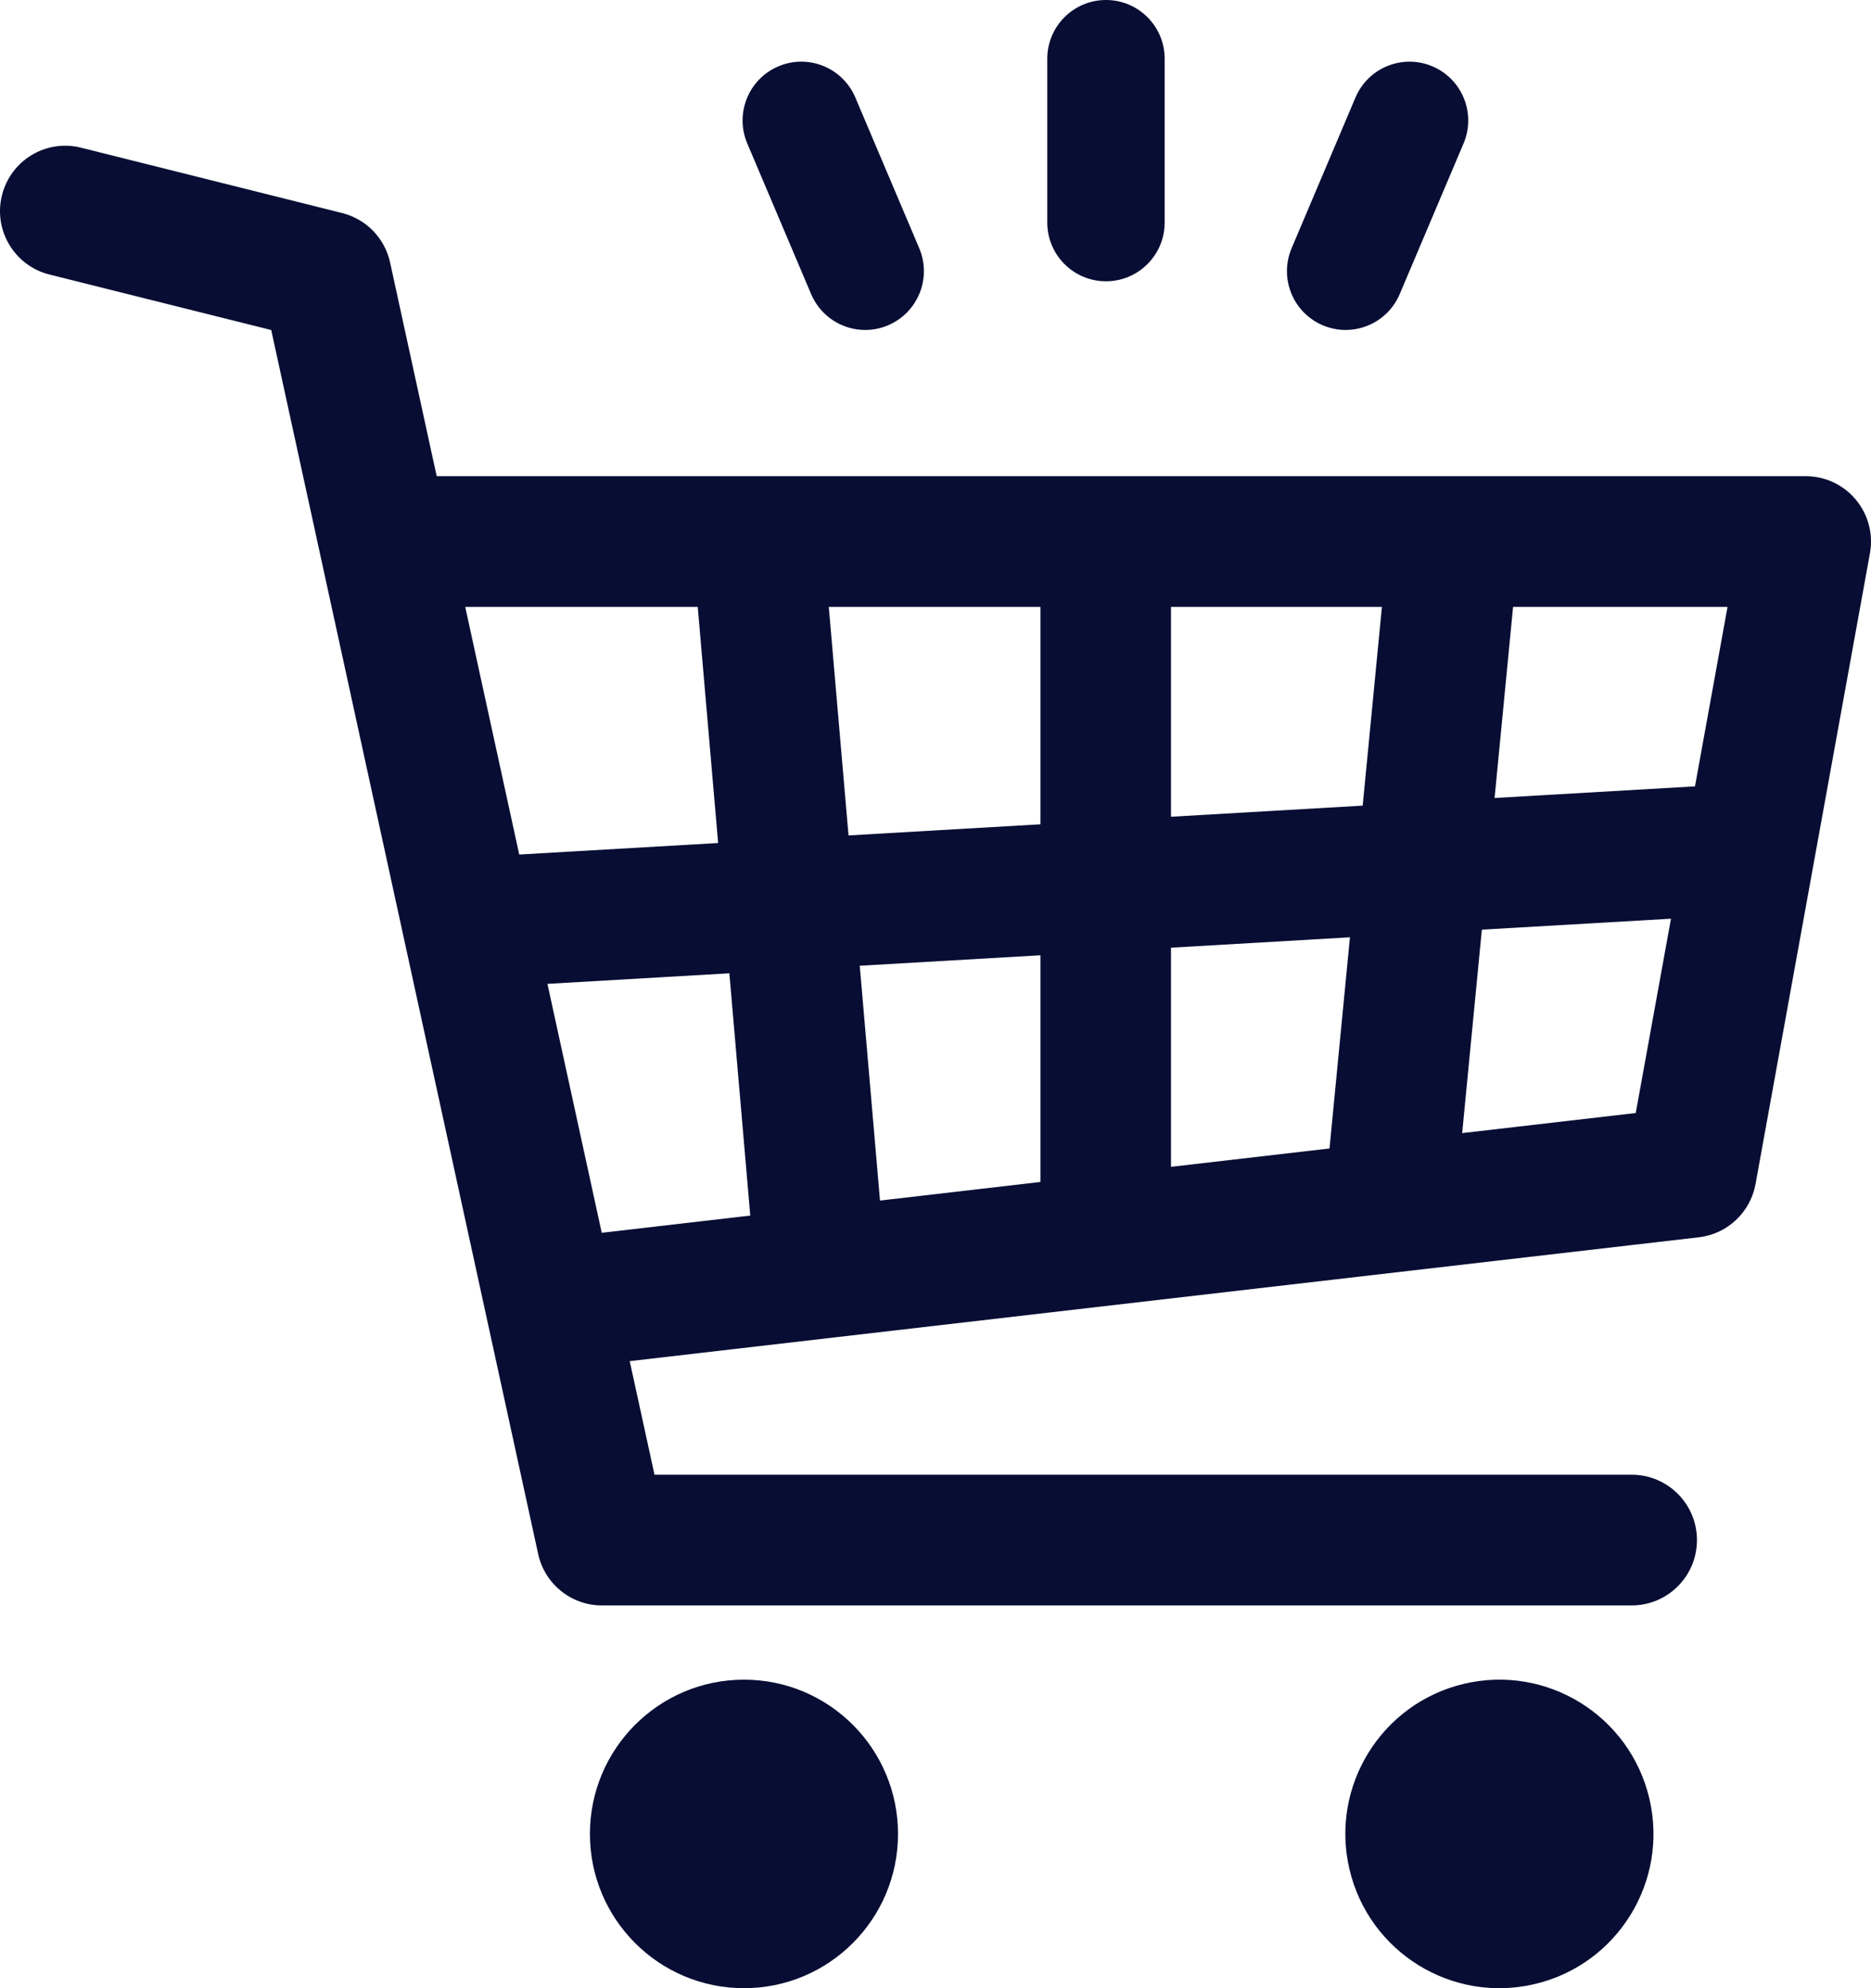
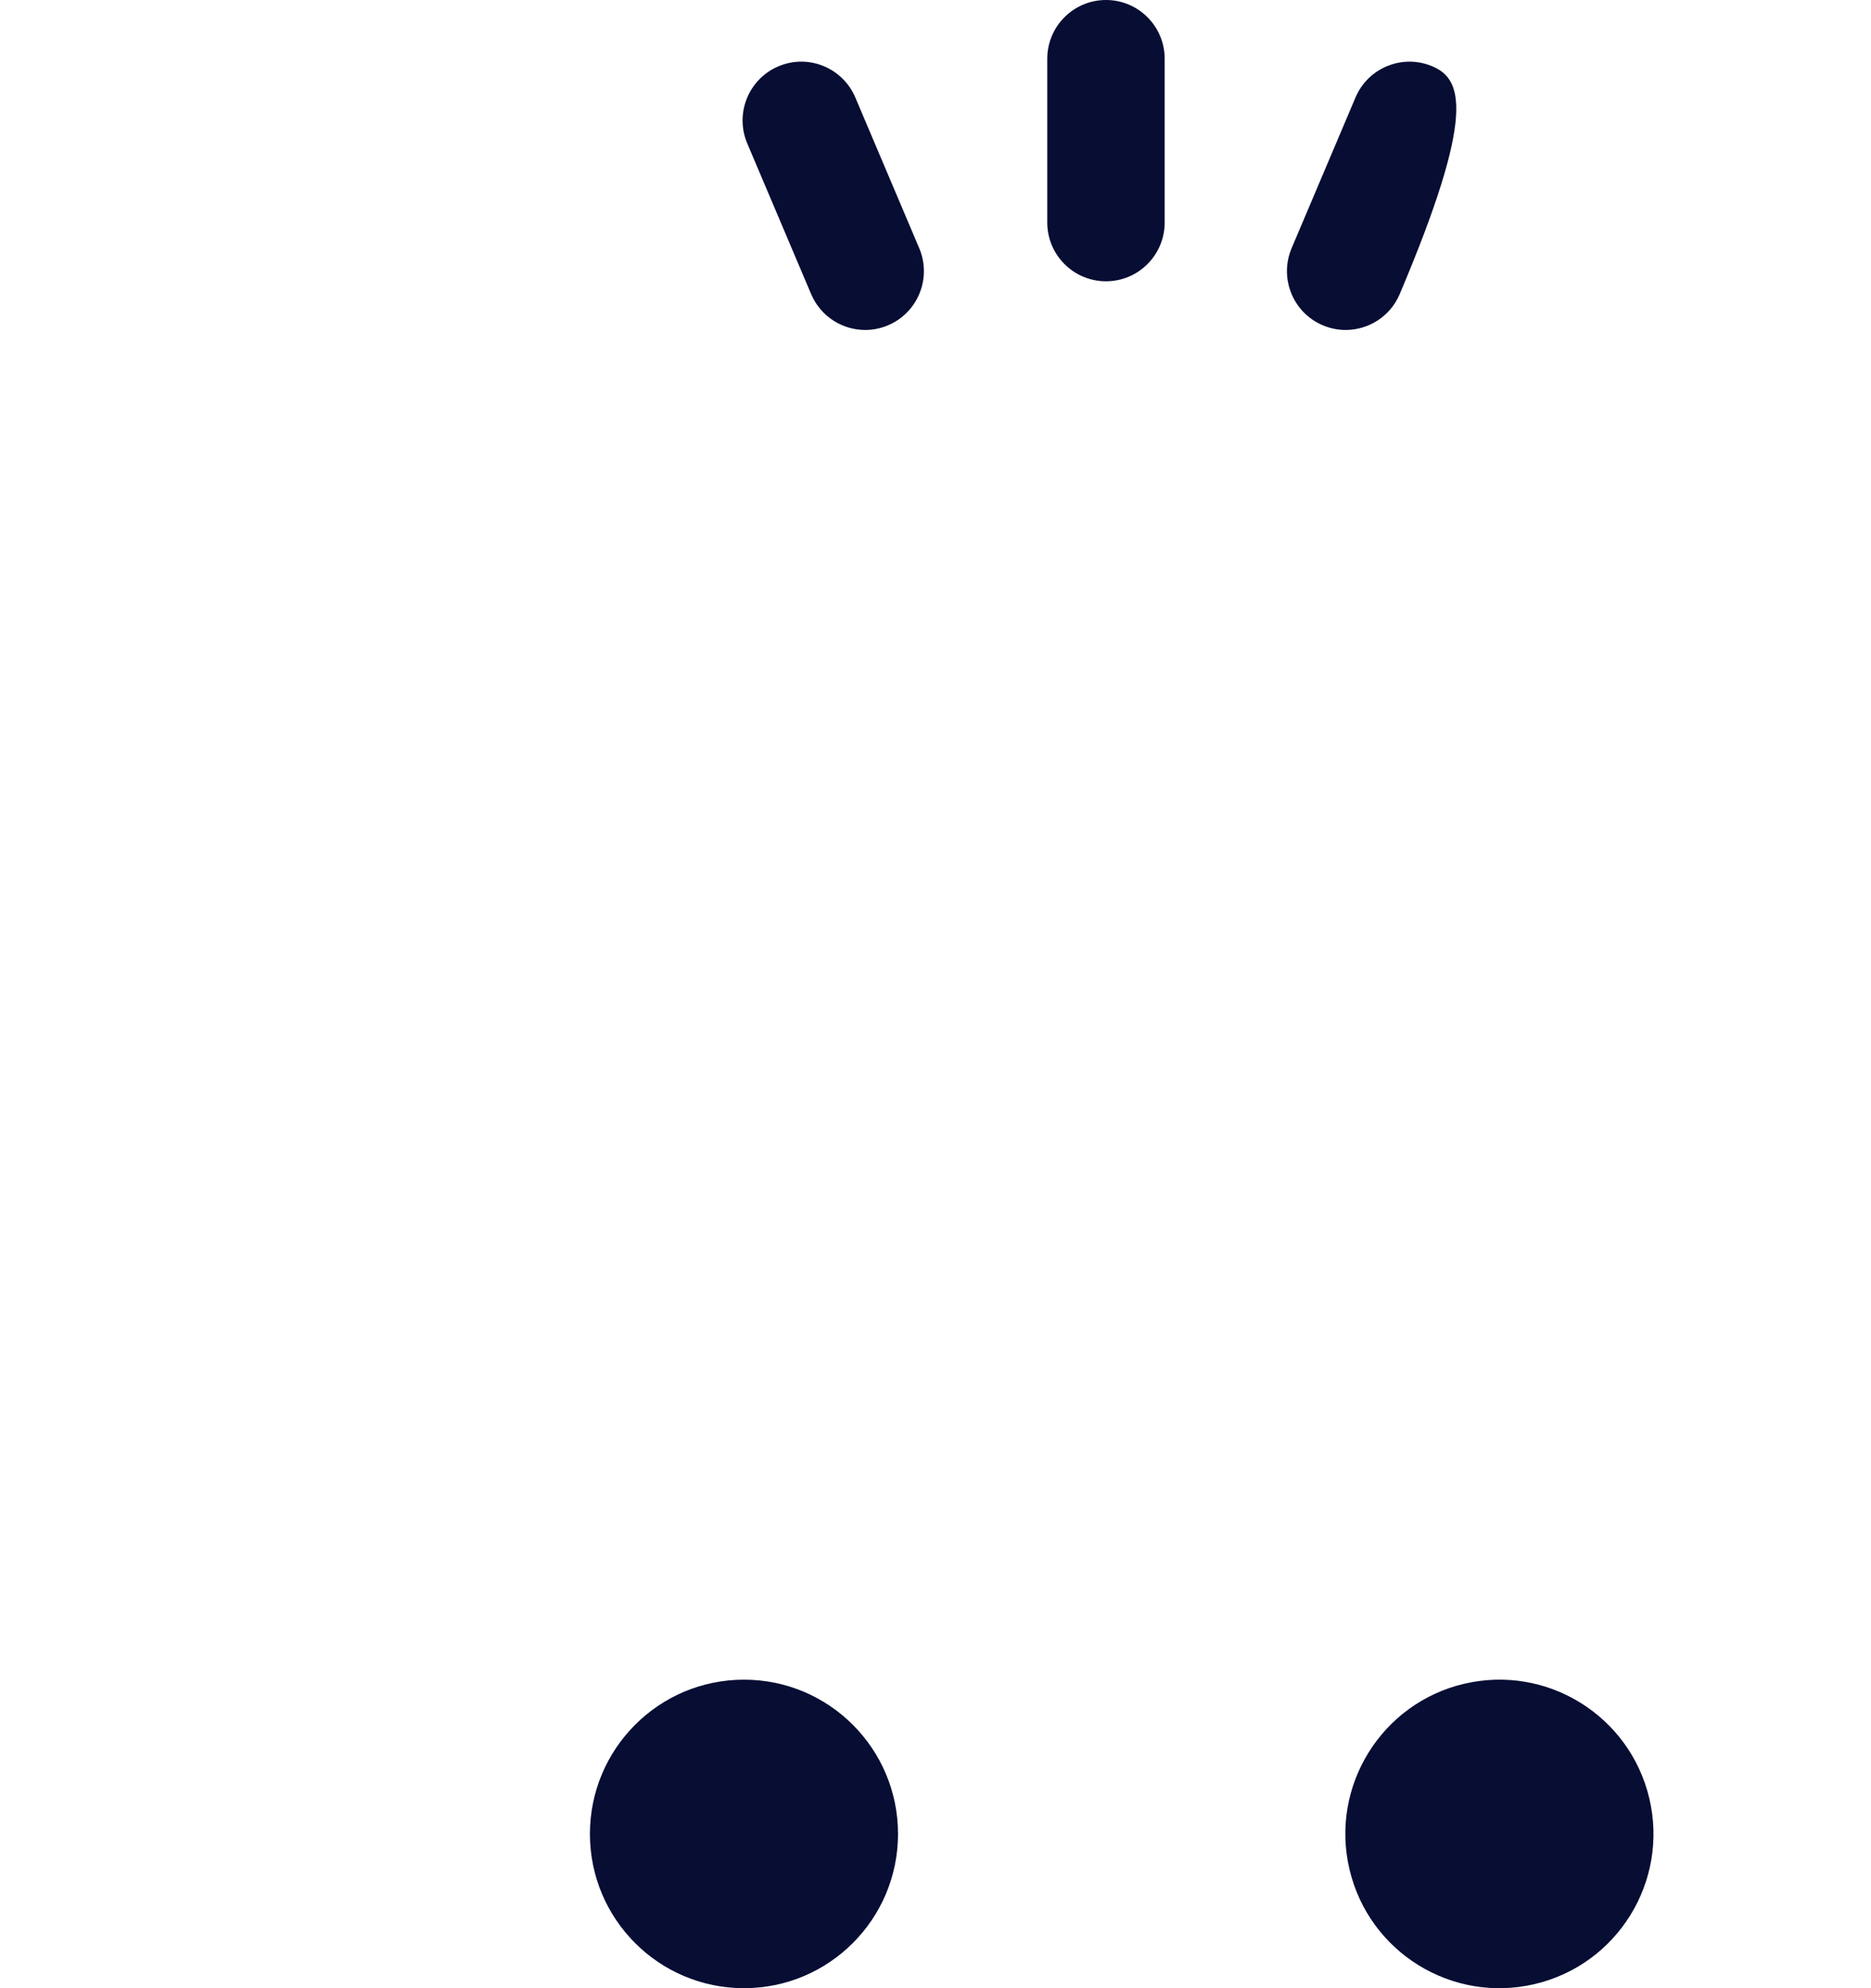
<svg xmlns="http://www.w3.org/2000/svg" width="80" height="85" viewBox="0 0 80 85" fill="none">
  <g clip-path="url(#clip0_829_1062)">
-     <path d="M79.351 21.361C78.822 20.725 78.037 20.358 77.209 20.358H18.672L16.68 11.224C16.454 10.186 15.66 9.367 14.631 9.109L3.468 6.315C1.968 5.938 0.458 6.851 0.084 8.348C-0.29 9.845 0.619 11.362 2.114 11.737L11.597 14.11L23.011 66.438C23.291 67.721 24.425 68.636 25.737 68.636H69.767C71.309 68.636 72.558 67.385 72.558 65.842C72.558 64.299 71.309 63.048 69.767 63.048H27.985L26.925 58.192L72.637 52.897C73.858 52.756 74.843 51.831 75.063 50.621L79.955 23.651C80.103 22.836 79.882 21.997 79.351 21.361ZM72.474 33.619L63.905 34.116L64.696 25.946H73.866L72.474 33.619ZM44.488 40.84V50.532L37.627 51.327L36.761 41.288L44.488 40.84ZM36.281 35.717L35.437 25.946H44.488V35.241L36.281 35.717ZM50.069 40.516L57.721 40.072L56.847 49.1L50.069 49.885V40.516ZM50.069 34.918V25.946H59.088L58.266 34.443L50.069 34.918ZM29.834 25.946L30.706 36.041L22.201 36.533L19.892 25.946H29.834ZM23.407 42.062L31.186 41.611L32.08 51.969L25.729 52.705L23.407 42.062ZM62.519 48.443L63.361 39.745L71.448 39.277L69.941 47.584L62.519 48.443Z" fill="#070D33" />
    <path d="M65.625 84.823C69.165 83.987 71.357 80.435 70.522 76.89C69.686 73.345 66.138 71.15 62.598 71.987C59.058 72.824 56.865 76.376 57.701 79.92C58.537 83.465 62.084 85.66 65.625 84.823Z" fill="#070D33" />
    <path d="M31.81 71.81C28.173 71.81 25.224 74.763 25.224 78.405C25.224 82.047 28.173 85 31.81 85C35.448 85 38.397 82.047 38.397 78.405C38.397 74.763 35.448 71.81 31.81 71.81Z" fill="#070D33" />
    <path d="M47.289 12.026C48.675 12.026 49.799 10.9 49.799 9.513V2.513C49.799 1.125 48.675 0 47.289 0C45.904 0 44.779 1.125 44.779 2.513V9.513C44.779 10.9 45.904 12.026 47.289 12.026Z" fill="#070D33" />
-     <path d="M56.557 13.906C56.877 14.042 57.209 14.107 57.536 14.107C58.513 14.107 59.443 13.532 59.848 12.575L62.579 6.132C63.119 4.854 62.525 3.379 61.248 2.837C59.974 2.295 58.498 2.891 57.958 4.168L55.227 10.611C54.686 11.889 55.281 13.364 56.557 13.906Z" fill="#070D33" />
+     <path d="M56.557 13.906C56.877 14.042 57.209 14.107 57.536 14.107C58.513 14.107 59.443 13.532 59.848 12.575C63.119 4.854 62.525 3.379 61.248 2.837C59.974 2.295 58.498 2.891 57.958 4.168L55.227 10.611C54.686 11.889 55.281 13.364 56.557 13.906Z" fill="#070D33" />
    <path d="M34.683 12.575C35.09 13.532 36.018 14.107 36.995 14.107C37.322 14.107 37.654 14.042 37.974 13.906C39.25 13.363 39.845 11.888 39.304 10.611L36.572 4.168C36.028 2.891 34.559 2.293 33.281 2.837C32.005 3.379 31.41 4.854 31.951 6.132L34.683 12.575Z" fill="#070D33" />
  </g>
  <defs>
    <clipPath id="clip0_829_1062">
      <rect width="80" height="85" fill="white" />
    </clipPath>
  </defs>
</svg>